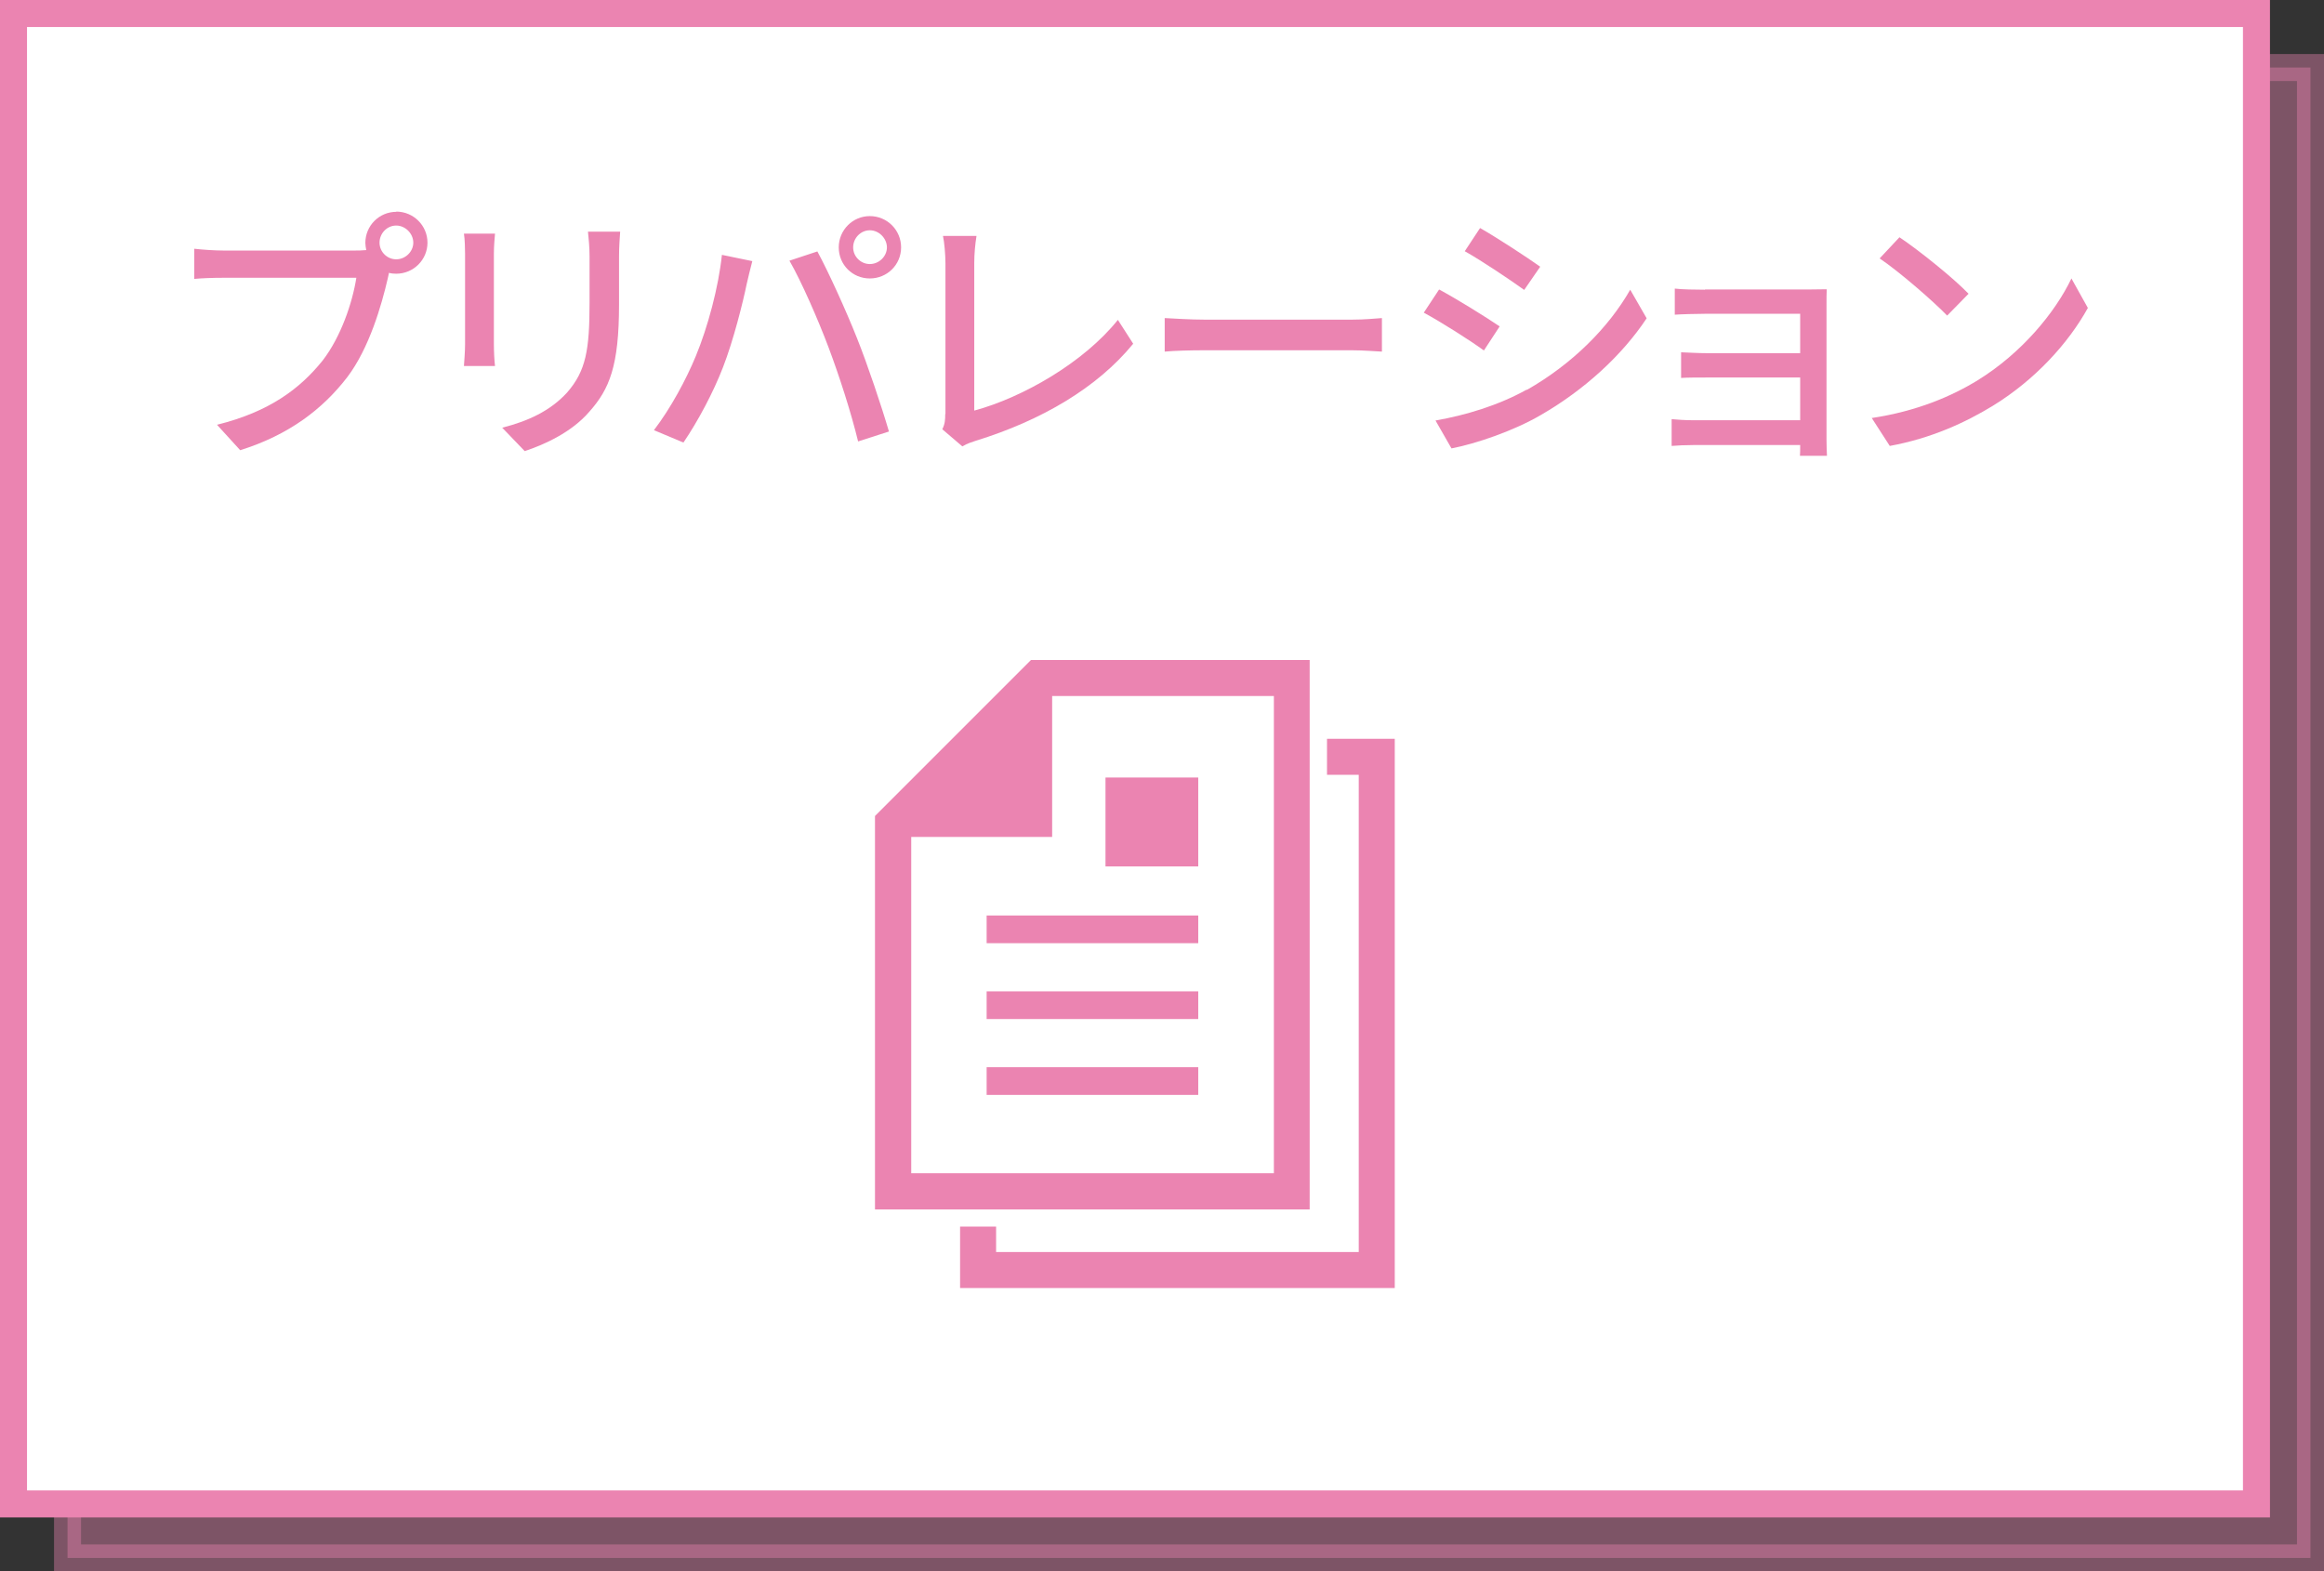
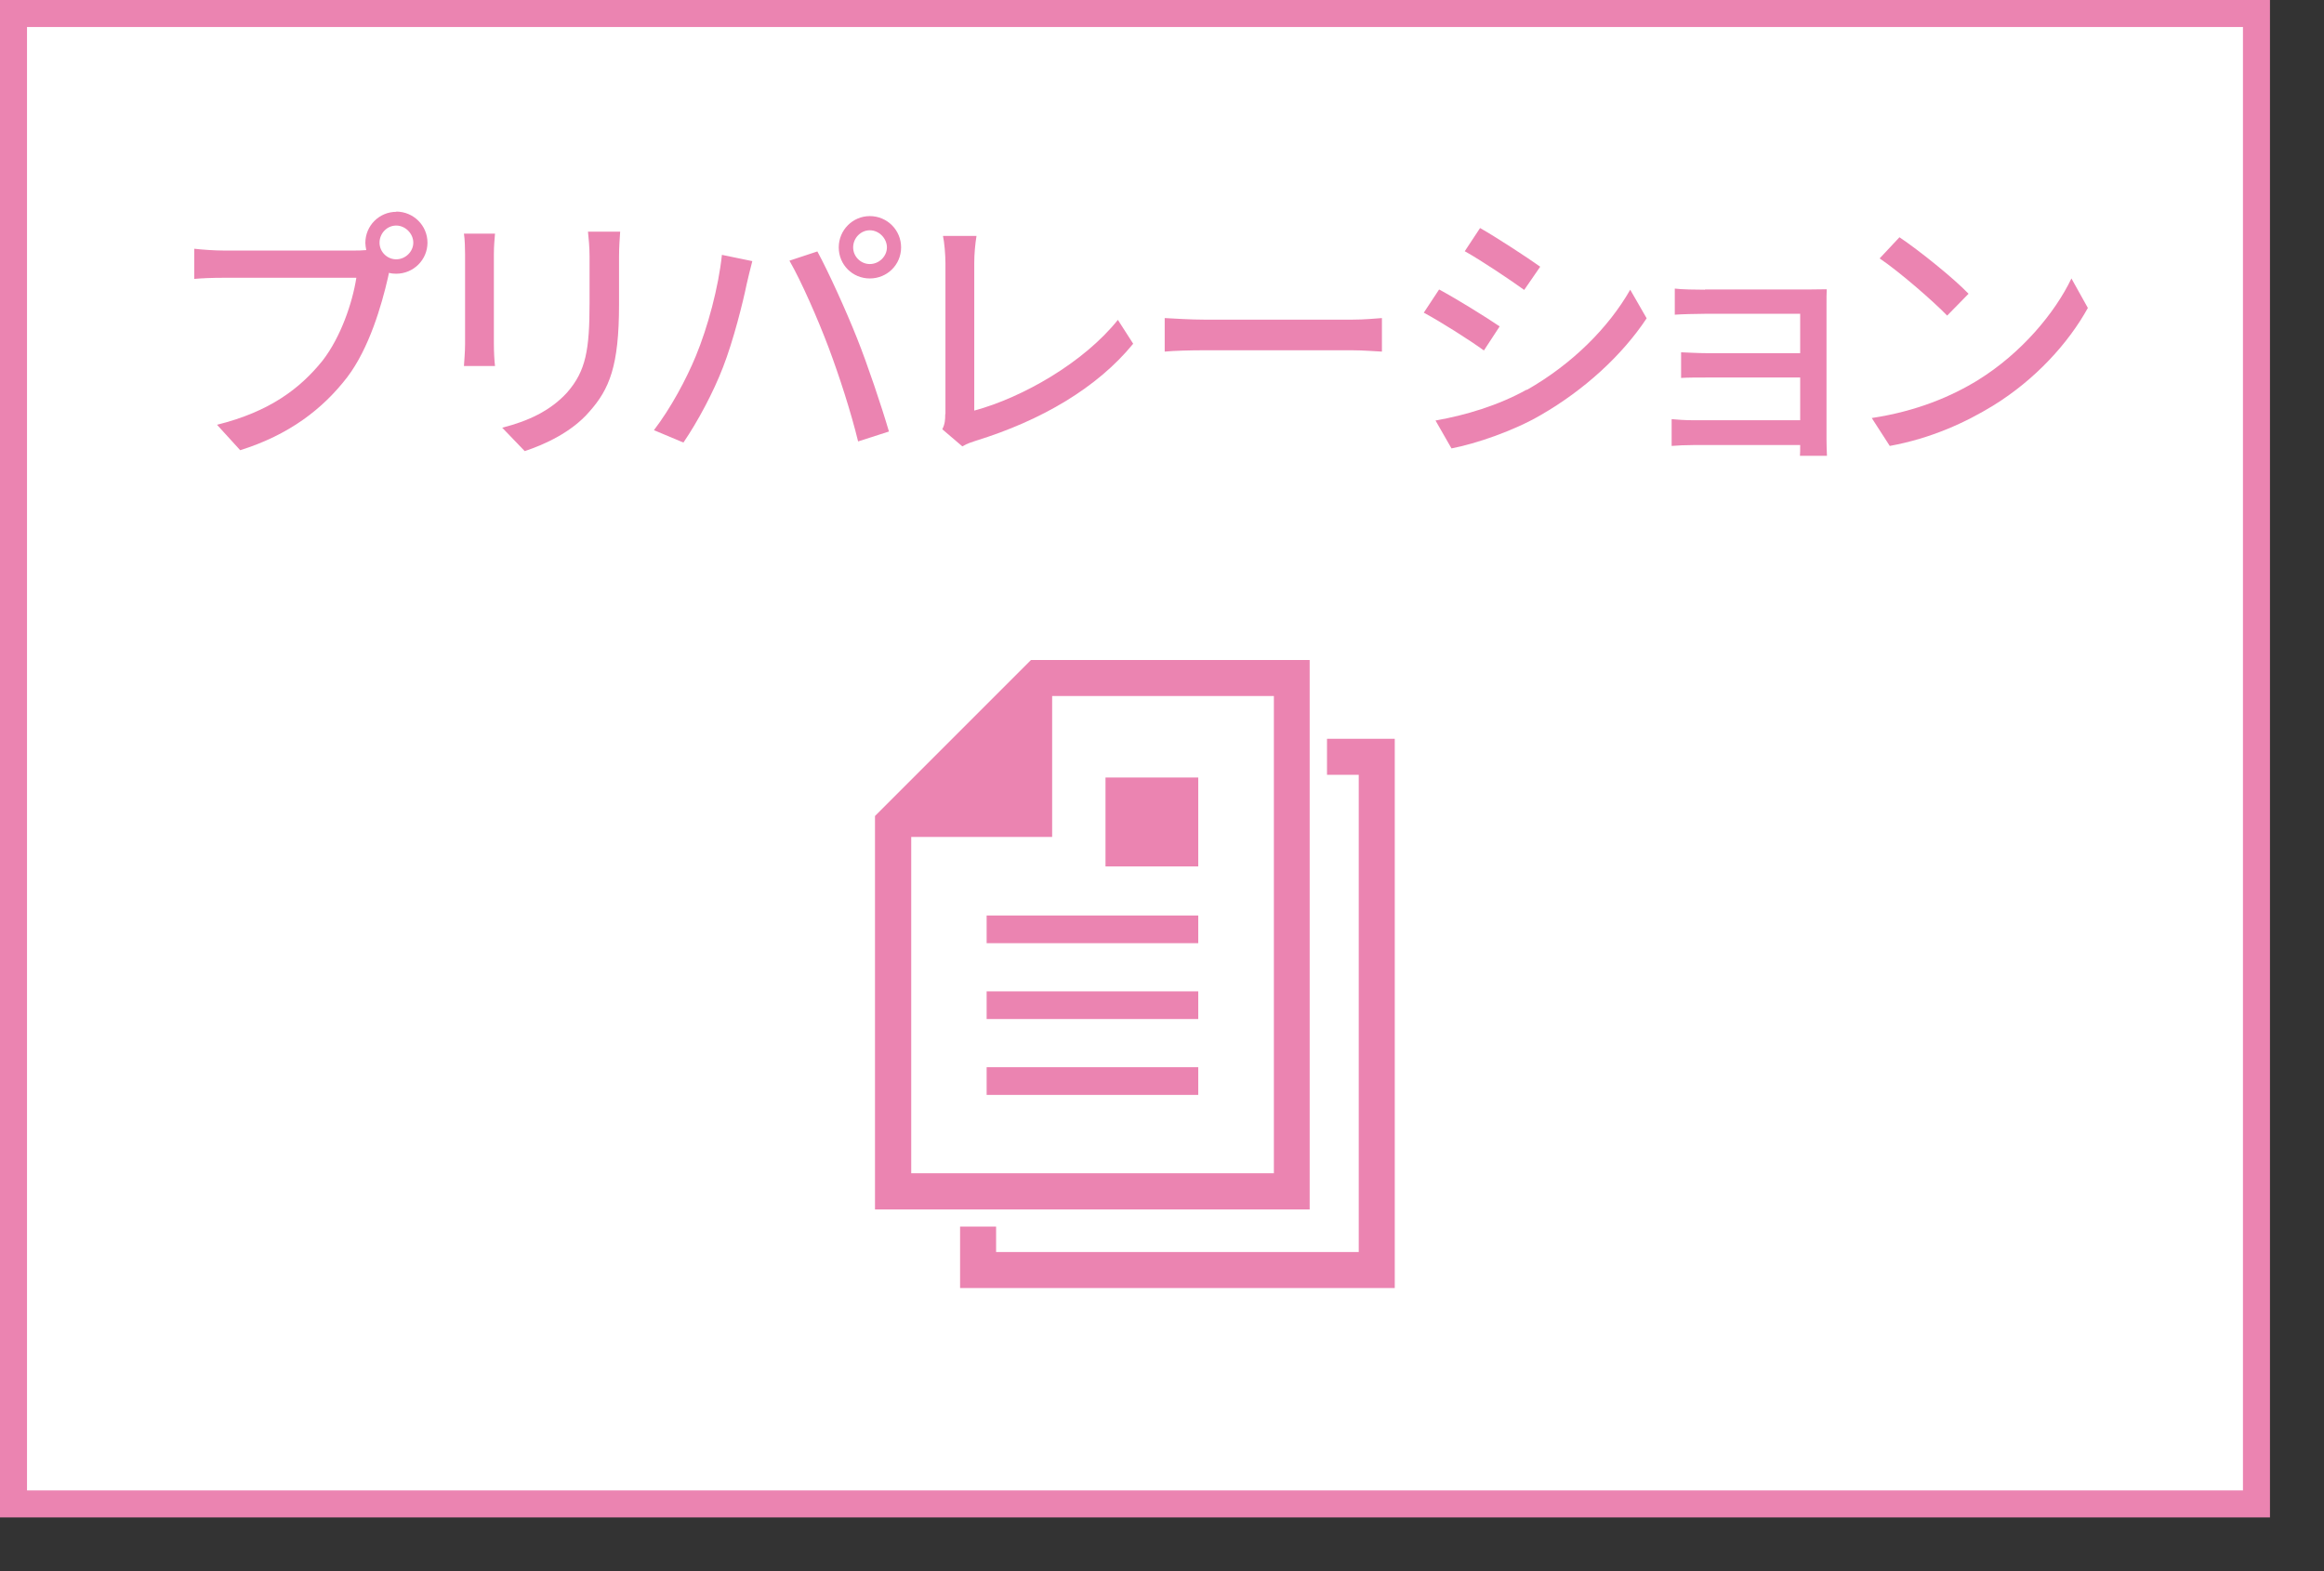
<svg xmlns="http://www.w3.org/2000/svg" id="_レイヤー_2" data-name="レイヤー 2" viewBox="0 0 103.24 69.81">
  <rect x="0" y="0" width="103.24" height="69.81" fill="#333333" stroke="none" />
  <defs>
    <style>
      .cls-1 {
        fill: #fff;
      }

      .cls-1, .cls-2 {
        stroke: #eb84b1;
        stroke-miterlimit: 10;
        stroke-width: 1.2px;
      }

      .cls-3, .cls-2 {
        fill: #eb84b1;
      }

      .cls-2 {
        opacity: .4;
      }
    </style>
  </defs>
  <g id="_レイヤー_4" data-name="レイヤー 4">
    <g>
-       <rect class="cls-2" x="3" y="3" width="99.64" height="66.21" />
      <rect class="cls-1" x=".6" y=".6" width="99.64" height="66.21" />
      <g>
        <path class="cls-3" d="M17.6,9.4c.77,0,1.39,.62,1.39,1.38s-.62,1.38-1.39,1.38c-.11,0-.22-.01-.32-.04-.01,.07-.04,.16-.05,.23-.28,1.22-.83,3.12-1.8,4.4-1.09,1.42-2.59,2.57-4.76,3.25l-1.03-1.13c2.34-.58,3.69-1.61,4.69-2.85,.82-1.06,1.33-2.59,1.5-3.68h-5.9c-.5,0-.98,.02-1.3,.05v-1.34c.34,.04,.9,.08,1.3,.08h5.82c.14,0,.32,0,.52-.02-.02-.11-.04-.22-.04-.32,0-.76,.61-1.38,1.38-1.38Zm0,2.12c.41,0,.76-.34,.76-.74s-.35-.76-.76-.76-.74,.35-.74,.76,.34,.74,.74,.74Z" />
        <path class="cls-3" d="M21.94,11.27v4.02c0,.31,.02,.73,.05,.97h-1.38c.01-.2,.05-.62,.05-.97v-4.02c0-.22-.01-.64-.05-.89h1.38c-.02,.25-.05,.55-.05,.89Zm5.56,.12v2.13c0,2.75-.43,3.77-1.32,4.77-.78,.91-1.99,1.46-2.87,1.75l-1-1.04c1.14-.29,2.13-.74,2.88-1.56,.84-.96,1-1.9,1-3.99v-2.06c0-.43-.04-.79-.07-1.1h1.43c-.02,.31-.05,.67-.05,1.1Z" />
        <path class="cls-3" d="M32.06,11.32l1.36,.28c-.08,.3-.19,.76-.25,1.02-.16,.79-.59,2.51-1.05,3.69-.43,1.12-1.12,2.41-1.76,3.35l-1.31-.55c.75-.98,1.44-2.27,1.86-3.29,.53-1.28,1.01-3.06,1.16-4.5Zm3.01,.26l1.24-.41c.49,.9,1.28,2.64,1.76,3.85,.46,1.15,1.09,3.02,1.42,4.15l-1.37,.44c-.32-1.31-.83-2.89-1.31-4.17-.47-1.25-1.22-2.96-1.74-3.86Zm3.57-1.98c.77,0,1.39,.62,1.39,1.39s-.62,1.38-1.39,1.38-1.38-.61-1.38-1.38,.62-1.39,1.38-1.39Zm0,2.13c.41,0,.76-.34,.76-.74s-.35-.76-.76-.76-.74,.35-.74,.76,.34,.74,.74,.74Z" />
        <path class="cls-3" d="M42,18.39v-6.7c0-.38-.05-.94-.11-1.21h1.49c-.06,.37-.1,.8-.1,1.2v6.56c2.15-.58,4.87-2.14,6.38-4.03l.68,1.06c-1.6,1.96-4.08,3.41-6.99,4.31-.14,.05-.37,.11-.6,.25l-.89-.76c.12-.24,.13-.42,.13-.67Z" />
        <path class="cls-3" d="M53.53,14.2h6.52c.58,0,1.04-.05,1.34-.07v1.49c-.26-.01-.82-.06-1.34-.06h-6.52c-.66,0-1.38,.02-1.79,.06v-1.49c.4,.02,1.14,.07,1.79,.07Z" />
        <path class="cls-3" d="M66.62,14.5l-.7,1.07c-.63-.46-1.91-1.27-2.67-1.68l.68-1.03c.75,.4,2.12,1.25,2.69,1.64Zm1.21,2.82c2-1.14,3.62-2.75,4.59-4.45l.73,1.27c-1.08,1.63-2.75,3.17-4.69,4.29-1.21,.71-2.89,1.28-3.98,1.49l-.71-1.24c1.33-.23,2.79-.67,4.05-1.37Zm.59-5.47l-.71,1.03c-.61-.44-1.89-1.3-2.64-1.72l.68-1.03c.74,.42,2.1,1.31,2.66,1.71Z" />
        <path class="cls-3" d="M75.74,12.86h4.59c.28,0,.65-.01,.82-.01-.01,.14-.01,.46-.01,.7v5.98c0,.19,.01,.53,.02,.72h-1.2c.01-.11,.01-.29,.01-.48h-4.7c-.36,0-.8,.02-1.01,.04v-1.19c.2,.02,.59,.05,1.01,.05h4.7v-1.9h-4.1c-.43,0-.92,0-1.19,.02v-1.14c.28,.01,.76,.04,1.18,.04h4.11v-1.75h-4.23c-.37,0-1.09,.02-1.34,.04v-1.16c.28,.04,.97,.05,1.34,.05Z" />
        <path class="cls-3" d="M87.86,16.89c1.93-1.19,3.43-2.99,4.16-4.52l.73,1.31c-.86,1.56-2.34,3.19-4.21,4.34-1.21,.74-2.73,1.45-4.59,1.79l-.8-1.24c2-.3,3.56-.97,4.71-1.68Zm-.41-3.84l-.95,.97c-.62-.64-2.11-1.94-3-2.54l.88-.94c.84,.56,2.4,1.81,3.07,2.51Z" />
      </g>
      <g>
        <path class="cls-3" d="M58.19,29.32h-12.39l-6.93,6.93v17.48h19.31V29.32Zm-1.6,22.8h-16.11v-14.94h6.26v-6.26h9.85v21.2Z" />
        <rect class="cls-3" x="43.83" y="40.67" width="9.4" height="1.23" />
        <rect class="cls-3" x="43.83" y="44.04" width="9.4" height="1.23" />
        <rect class="cls-3" x="43.83" y="47.41" width="9.4" height="1.23" />
        <rect class="cls-3" x="49.11" y="34.54" width="4.12" height="3.95" />
        <polygon class="cls-3" points="58.95 32.82 58.95 34.42 60.36 34.42 60.36 55.62 44.25 55.62 44.25 54.49 42.65 54.49 42.65 57.22 61.96 57.22 61.96 32.82 58.95 32.82" />
      </g>
    </g>
  </g>
</svg>